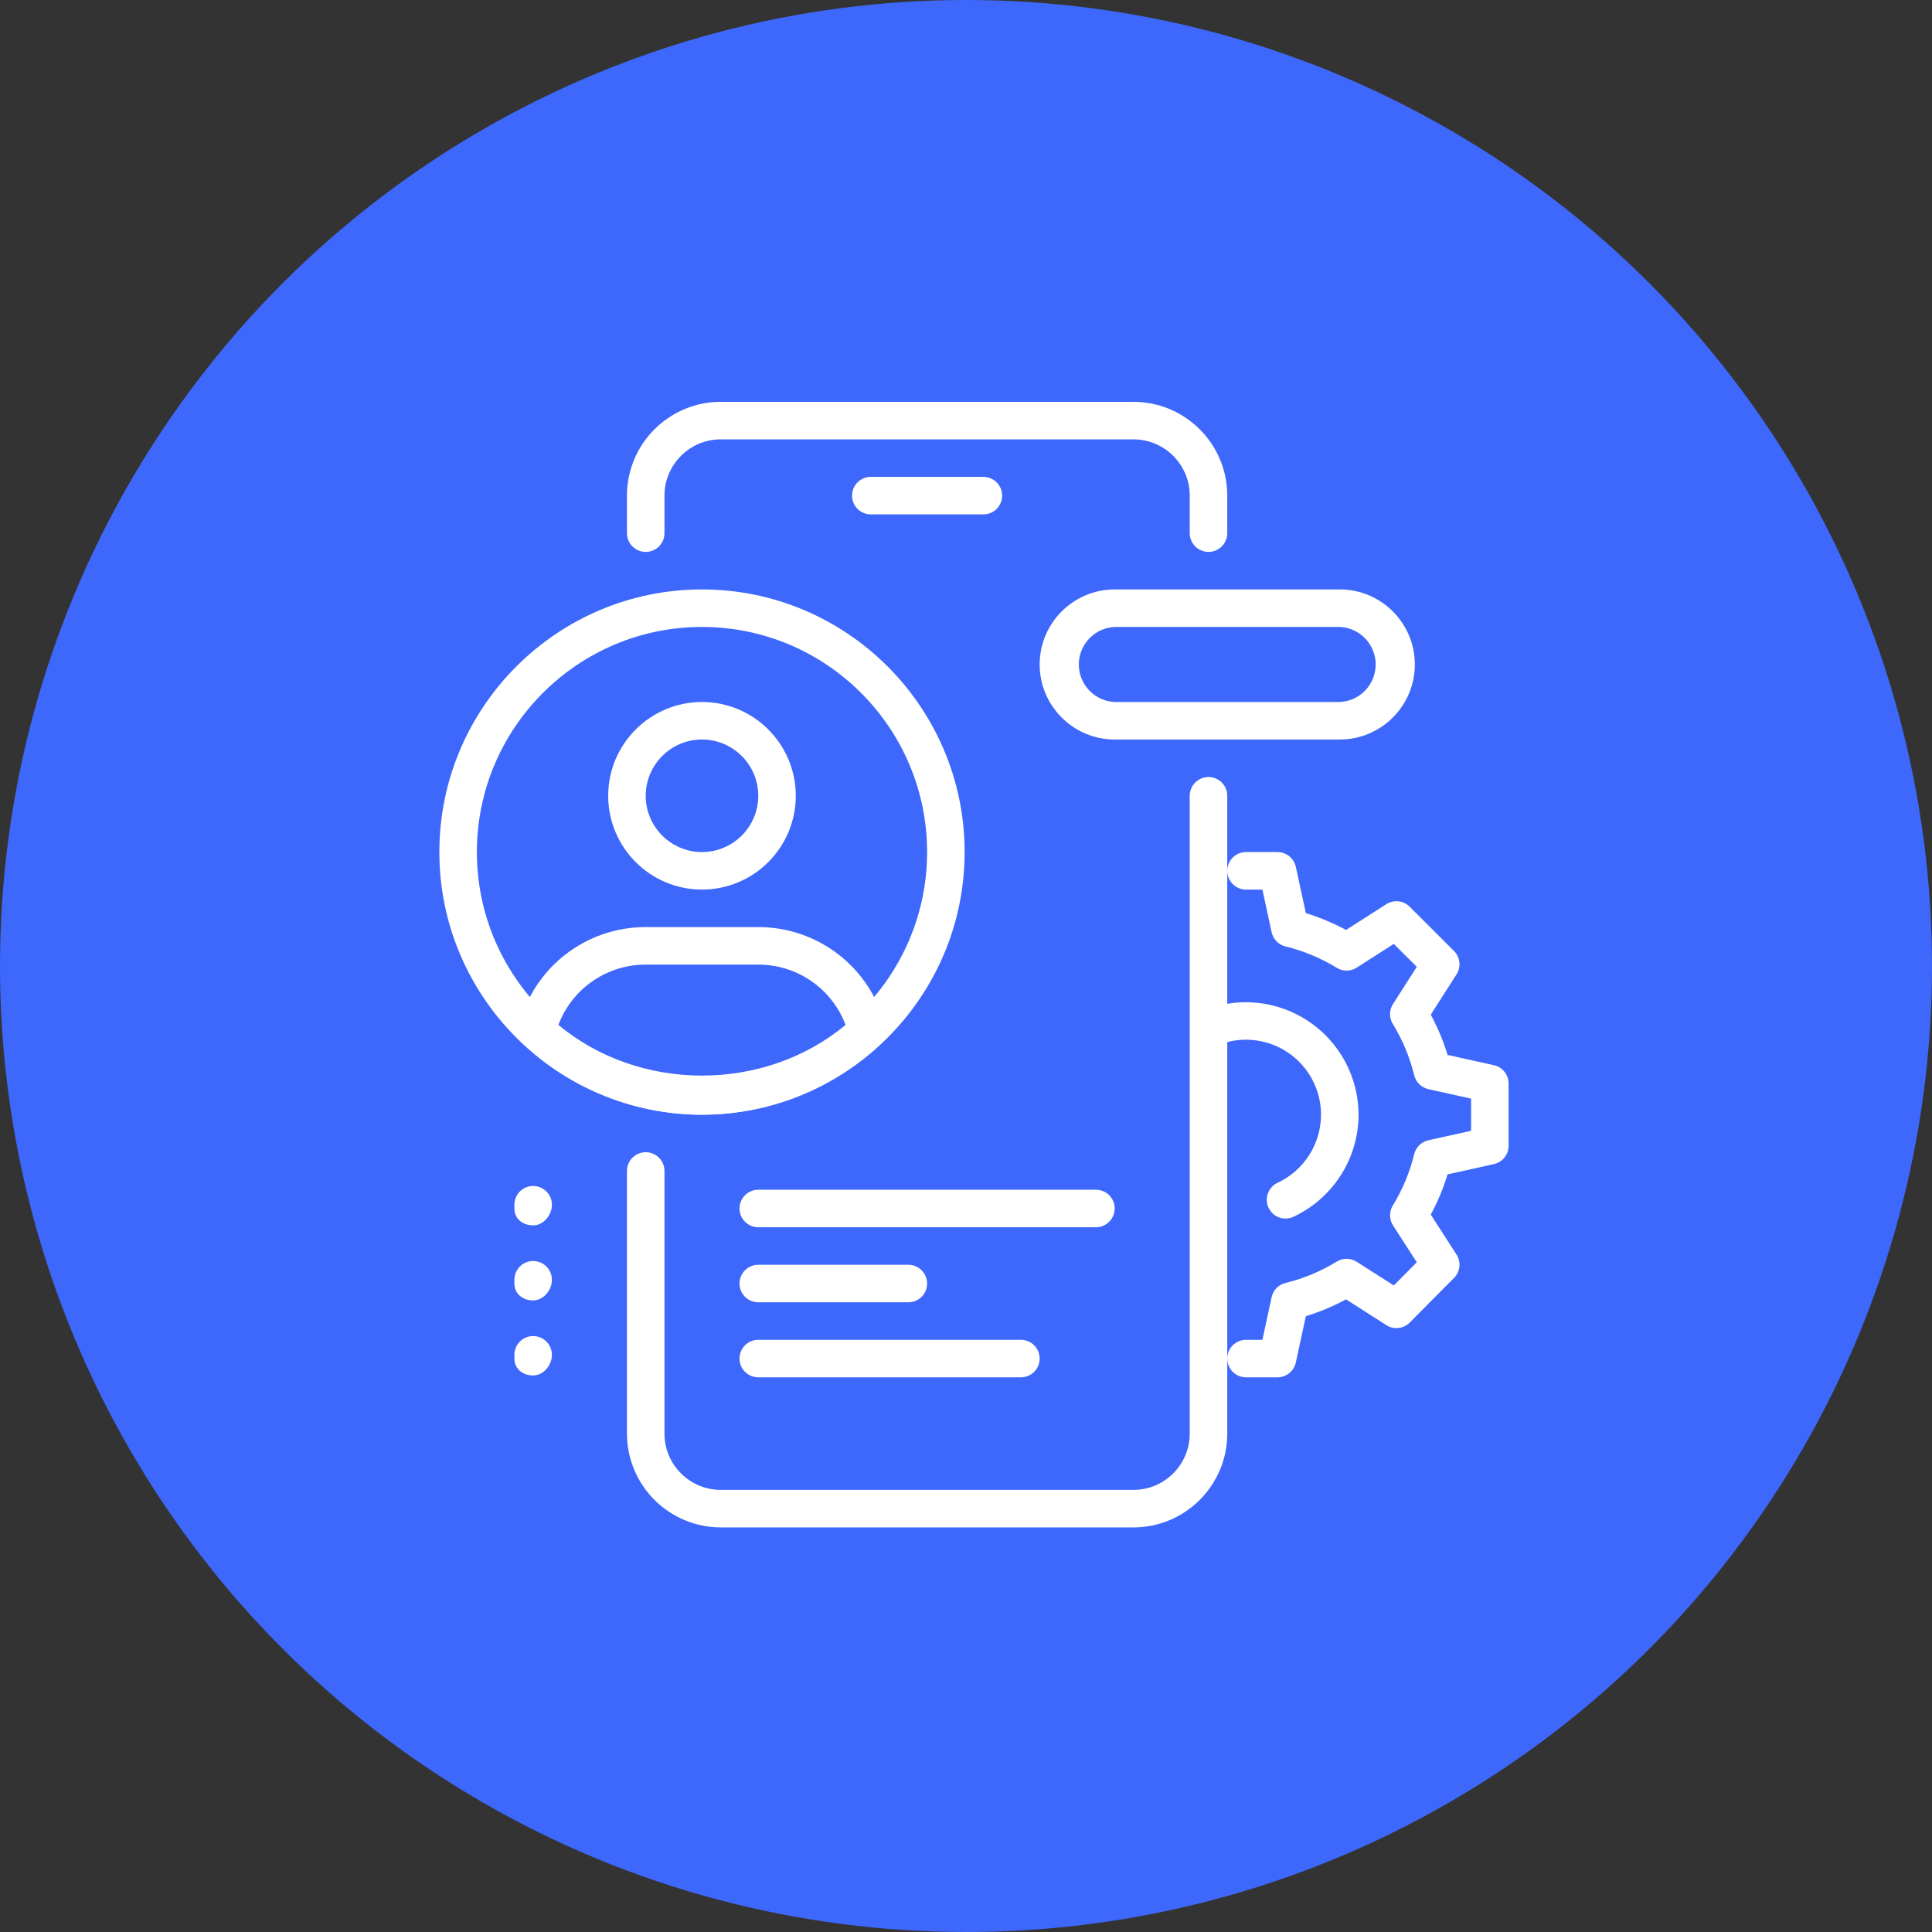
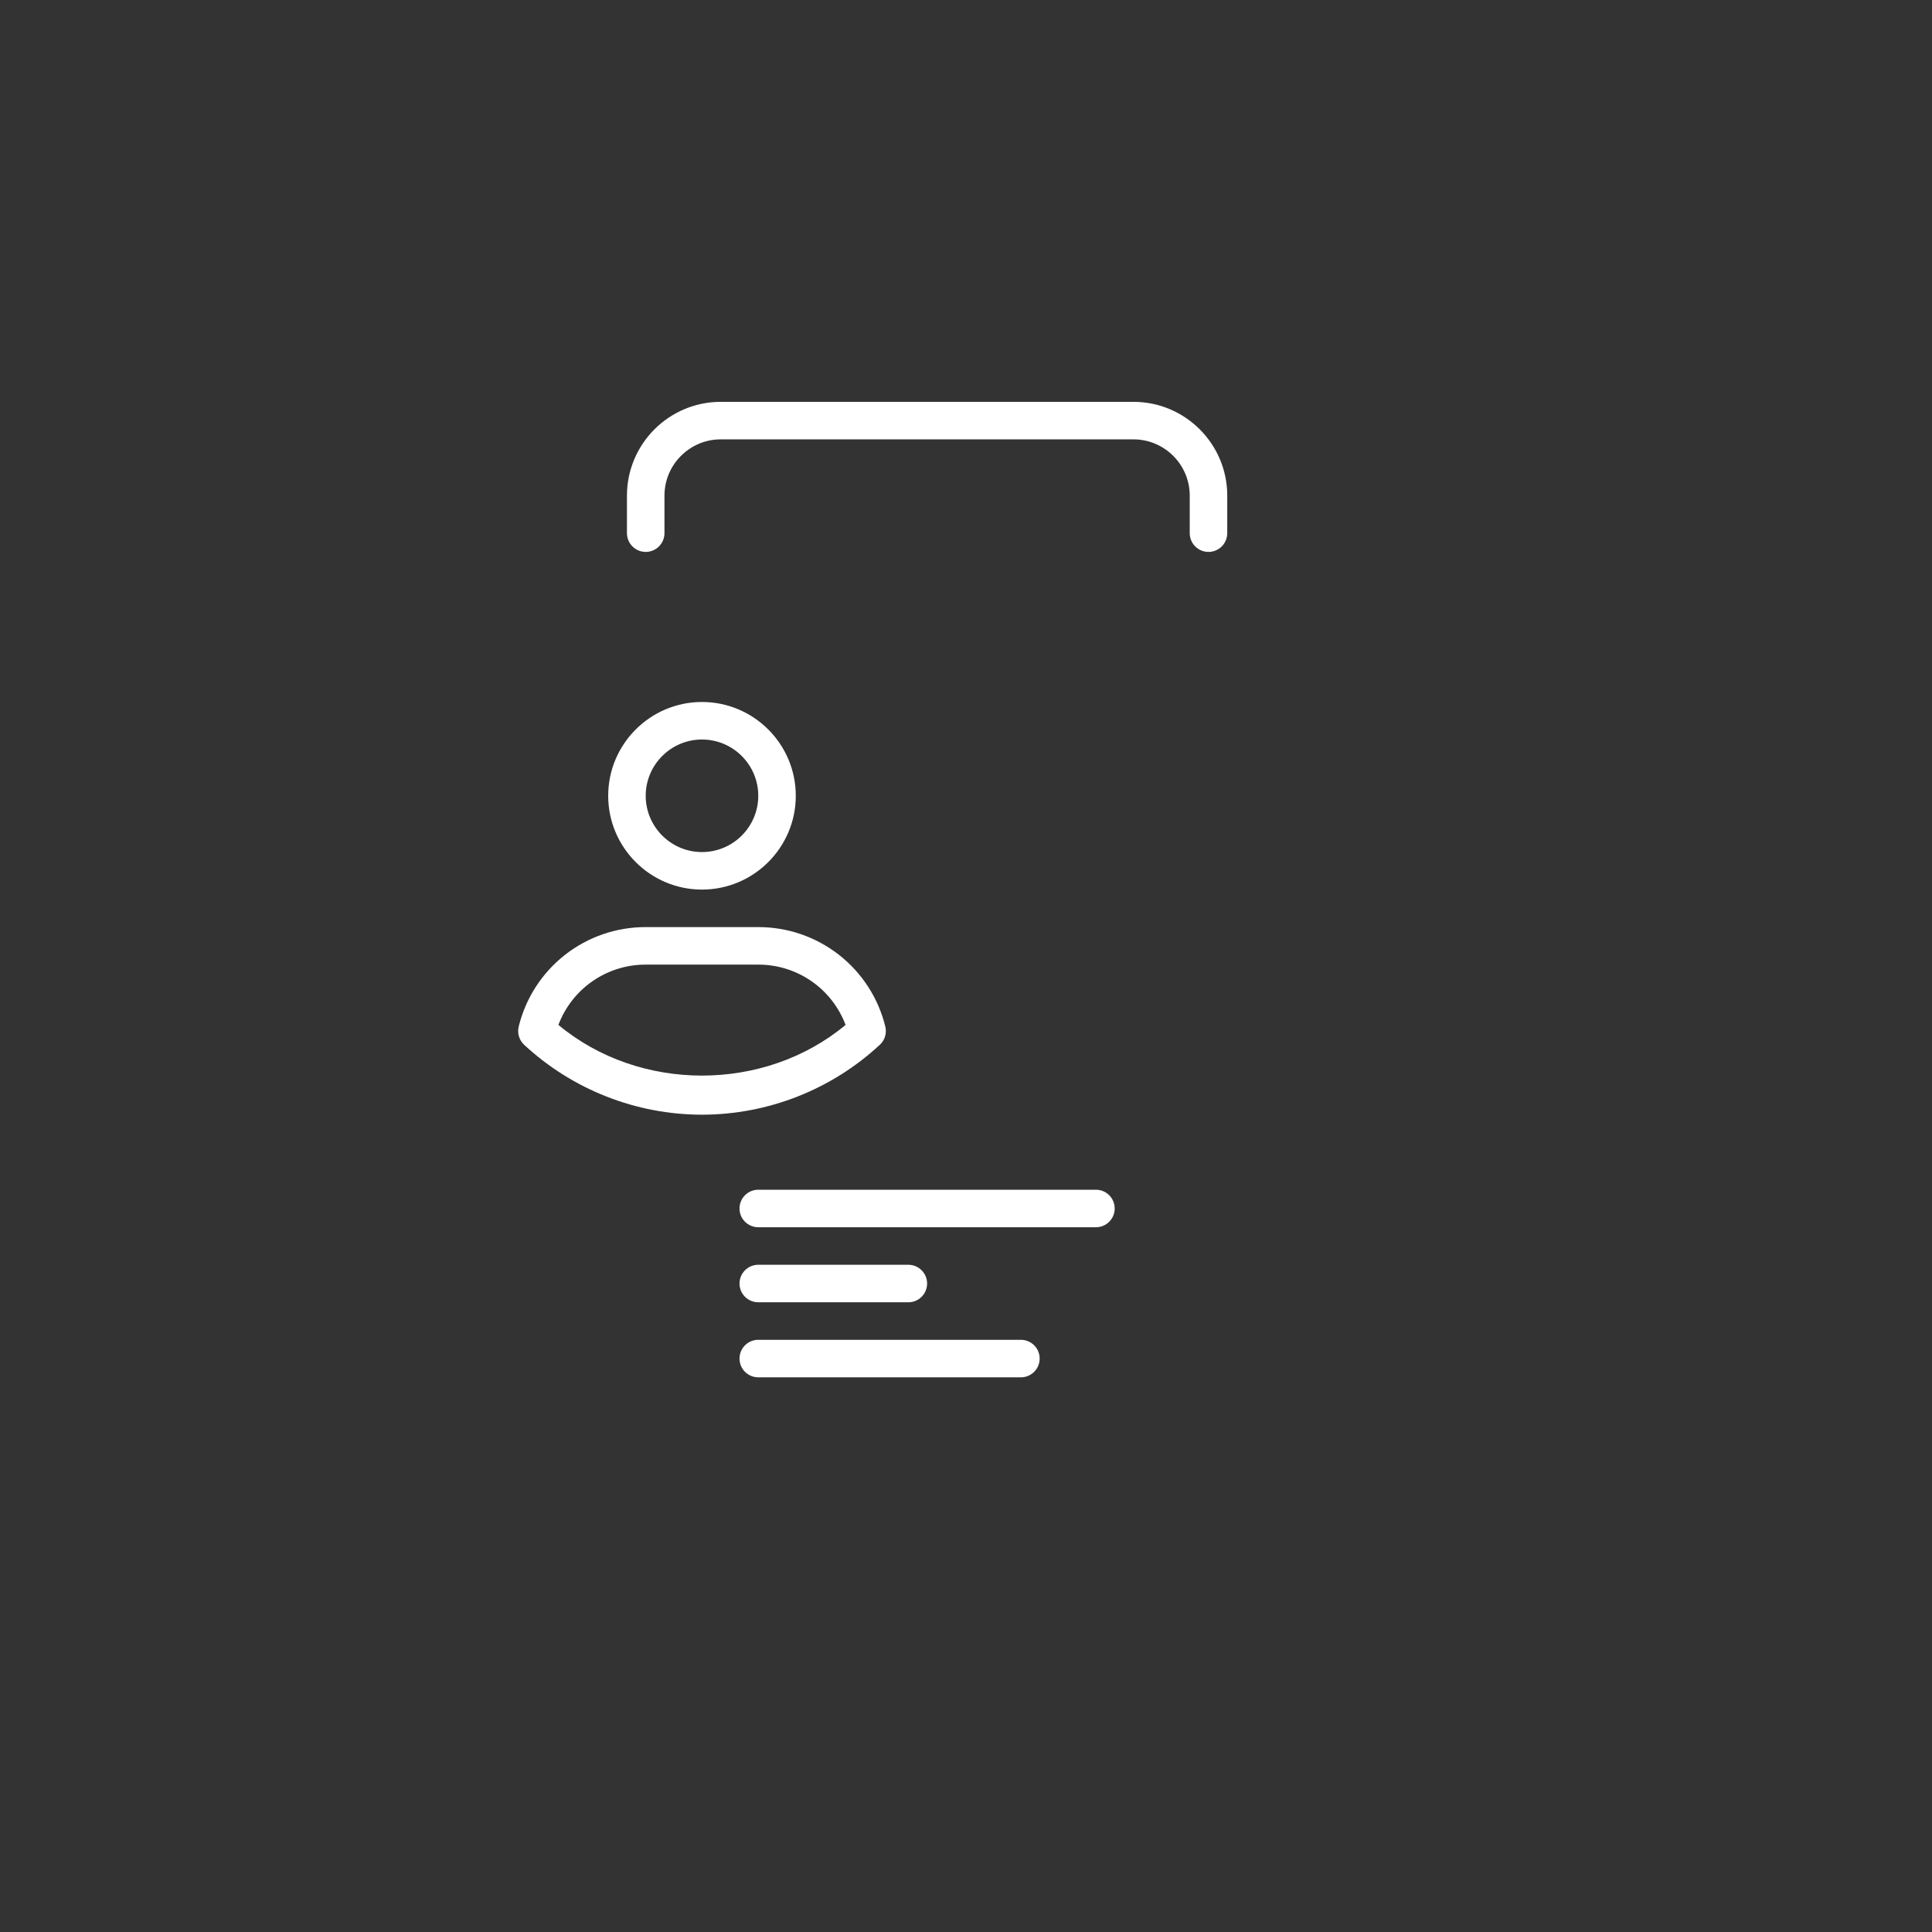
<svg xmlns="http://www.w3.org/2000/svg" width="700" height="700" viewBox="0 0 700 700" fill="none">
  <rect x="0" y="0" width="700" height="700" fill="#333333" stroke="none" />
-   <circle cx="350" cy="350" r="350" fill="#3E68FC" />
-   <path d="M356.297 186.375H315.516C313.713 186.375 311.984 185.659 310.71 184.384C309.435 183.11 308.719 181.381 308.719 179.578C308.719 177.775 309.435 176.047 310.71 174.772C311.984 173.497 313.713 172.781 315.516 172.781H356.297C358.1 172.781 359.828 173.497 361.103 174.772C362.378 176.047 363.094 177.775 363.094 179.578C363.094 181.381 362.378 183.11 361.103 184.384C359.828 185.659 358.1 186.375 356.297 186.375ZM410.672 553.406H261.141C252.131 553.395 243.493 549.811 237.122 543.441C230.751 537.07 227.167 528.432 227.156 519.422V424.266C227.156 422.463 227.872 420.734 229.147 419.46C230.422 418.185 232.15 417.469 233.953 417.469C235.756 417.469 237.485 418.185 238.759 419.46C240.034 420.734 240.75 422.463 240.75 424.266V519.422C240.75 530.664 249.899 539.812 261.141 539.812H410.672C421.914 539.812 431.062 530.664 431.062 519.422V288.328C431.062 286.525 431.779 284.797 433.053 283.522C434.328 282.247 436.057 281.531 437.859 281.531C439.662 281.531 441.391 282.247 442.665 283.522C443.94 284.797 444.656 286.525 444.656 288.328V519.422C444.656 538.154 429.418 553.406 410.672 553.406Z" fill="white" />
  <path d="M437.859 199.969C436.057 199.969 434.328 199.253 433.053 197.978C431.779 196.703 431.063 194.975 431.063 193.172V179.578C431.063 168.336 421.914 159.188 410.672 159.188H261.141C249.899 159.188 240.75 168.336 240.75 179.578V193.172C240.75 194.975 240.034 196.703 238.759 197.978C237.485 199.253 235.756 199.969 233.953 199.969C232.151 199.969 230.422 199.253 229.147 197.978C227.872 196.703 227.156 194.975 227.156 193.172V179.578C227.156 160.846 242.395 145.594 261.141 145.594H410.672C429.418 145.594 444.656 160.846 444.656 179.578V193.172C444.656 194.975 443.94 196.703 442.666 197.978C441.391 199.253 439.662 199.969 437.859 199.969ZM329.11 471.844H274.735C272.932 471.844 271.203 471.128 269.928 469.853C268.654 468.578 267.938 466.85 267.938 465.047C267.938 463.244 268.654 461.515 269.928 460.241C271.203 458.966 272.932 458.25 274.735 458.25H329.11C330.912 458.25 332.641 458.966 333.916 460.241C335.19 461.515 335.906 463.244 335.906 465.047C335.906 466.85 335.19 468.578 333.916 469.853C332.641 471.128 330.912 471.844 329.11 471.844ZM369.891 499.031H274.735C272.932 499.031 271.203 498.315 269.928 497.04C268.654 495.766 267.938 494.037 267.938 492.234C267.938 490.432 268.654 488.703 269.928 487.428C271.203 486.154 272.932 485.438 274.735 485.438H369.891C371.693 485.438 373.422 486.154 374.697 487.428C375.972 488.703 376.688 490.432 376.688 492.234C376.688 494.037 375.972 495.766 374.697 497.04C373.422 498.315 371.693 499.031 369.891 499.031ZM397.078 444.656H274.735C272.932 444.656 271.203 443.94 269.928 442.665C268.654 441.391 267.938 439.662 267.938 437.859C267.938 436.057 268.654 434.328 269.928 433.053C271.203 431.779 272.932 431.062 274.735 431.062H397.078C398.881 431.062 400.61 431.779 401.884 433.053C403.159 434.328 403.875 436.057 403.875 437.859C403.875 439.662 403.159 441.391 401.884 442.665C400.61 443.94 398.881 444.656 397.078 444.656ZM254.344 322.312C235.598 322.312 220.36 307.06 220.36 288.328C220.36 269.596 235.598 254.344 254.344 254.344C273.09 254.344 288.328 269.596 288.328 288.328C288.328 307.06 273.09 322.312 254.344 322.312ZM254.344 267.938C243.102 267.938 233.953 277.086 233.953 288.328C233.953 299.57 243.102 308.719 254.344 308.719C265.586 308.719 274.735 299.57 274.735 288.328C274.735 277.086 265.586 267.938 254.344 267.938ZM254.344 403.875C230.449 403.85 207.444 394.811 189.923 378.563C189.031 377.738 188.376 376.689 188.027 375.524C187.677 374.36 187.647 373.123 187.938 371.943C190.457 361.647 196.363 352.496 204.708 345.96C213.053 339.424 223.353 335.883 233.953 335.906H274.735C285.333 335.887 295.631 339.427 303.978 345.959C312.324 352.491 318.235 361.637 320.763 371.93C321.054 373.11 321.024 374.346 320.675 375.511C320.326 376.675 319.671 377.725 318.778 378.55C301.256 394.806 278.245 403.85 254.344 403.875ZM202.321 371.345C231.71 395.828 276.977 395.828 306.367 371.345C303.949 364.914 299.623 359.376 293.97 355.472C288.316 351.568 281.605 349.484 274.735 349.5H233.953C227.083 349.484 220.371 351.568 214.718 355.472C209.065 359.376 204.739 364.914 202.321 371.345Z" fill="white" />
-   <path d="M254.344 403.875C201.885 403.875 159.188 361.191 159.188 308.719C159.188 256.247 201.885 213.562 254.344 213.562C306.802 213.562 349.5 256.247 349.5 308.719C349.5 361.191 306.802 403.875 254.344 403.875ZM254.344 227.156C209.362 227.156 172.781 263.737 172.781 308.719C172.781 353.7 209.362 390.281 254.344 390.281C299.325 390.281 335.906 353.7 335.906 308.719C335.906 263.737 299.325 227.156 254.344 227.156ZM193.172 443.977C189.42 443.977 186.375 441.611 186.375 437.859V436.5C186.375 434.697 187.091 432.969 188.366 431.694C189.64 430.419 191.369 429.703 193.172 429.703C194.975 429.703 196.703 430.419 197.978 431.694C199.253 432.969 199.969 434.697 199.969 436.5C199.969 440.252 196.924 443.977 193.172 443.977ZM193.172 471.164C189.42 471.164 186.375 468.799 186.375 465.047V463.687C186.375 461.885 187.091 460.156 188.366 458.881C189.64 457.607 191.369 456.891 193.172 456.891C194.975 456.891 196.703 457.607 197.978 458.881C199.253 460.156 199.969 461.885 199.969 463.687C199.969 467.439 196.924 471.164 193.172 471.164ZM193.172 498.352C189.42 498.352 186.375 495.986 186.375 492.234V490.875C186.375 489.072 187.091 487.344 188.366 486.069C189.64 484.794 191.369 484.078 193.172 484.078C194.975 484.078 196.703 484.794 197.978 486.069C199.253 487.344 199.969 489.072 199.969 490.875C199.969 494.627 196.924 498.352 193.172 498.352ZM462.872 499.031H451.453C449.65 499.031 447.922 498.315 446.647 497.04C445.372 495.766 444.656 494.037 444.656 492.234C444.656 490.432 445.372 488.703 446.647 487.428C447.922 486.154 449.65 485.438 451.453 485.438H457.394L460.724 470.009C460.992 468.759 461.607 467.611 462.5 466.697C463.392 465.783 464.525 465.14 465.767 464.843C472.327 463.235 478.596 460.616 484.35 457.081C485.435 456.419 486.684 456.074 487.955 456.086C489.226 456.098 490.469 456.466 491.541 457.149L504.999 465.754L513.332 457.353L504.727 444.004C504.036 442.93 503.661 441.685 503.644 440.408C503.628 439.132 503.97 437.877 504.632 436.785C508.168 431.033 510.783 424.763 512.38 418.203C512.679 416.964 513.319 415.834 514.227 414.94C515.135 414.047 516.276 413.425 517.519 413.146L533.002 409.707V398.057L517.519 394.618C516.276 394.339 515.135 393.717 514.227 392.823C513.319 391.929 512.679 390.799 512.38 389.561C510.777 383.002 508.163 376.733 504.632 370.978C503.964 369.892 503.618 368.639 503.632 367.364C503.647 366.089 504.021 364.844 504.713 363.773L513.332 350.302L505.013 341.983L491.541 350.601C490.47 351.287 489.227 351.657 487.955 351.669C486.683 351.681 485.434 351.334 484.35 350.669C478.593 347.139 472.325 344.52 465.767 342.907C464.525 342.61 463.392 341.967 462.5 341.053C461.607 340.139 460.992 338.991 460.724 337.741L457.394 322.312H451.453C449.65 322.312 447.922 321.596 446.647 320.322C445.372 319.047 444.656 317.318 444.656 315.516C444.656 313.713 445.372 311.984 446.647 310.71C447.922 309.435 449.65 308.719 451.453 308.719H462.872C464.425 308.721 465.93 309.256 467.137 310.233C468.343 311.209 469.18 312.57 469.506 314.088L473.135 330.849C478.11 332.358 482.991 334.397 487.694 336.939L502.294 327.6C503.599 326.766 505.151 326.403 506.691 326.571C508.231 326.739 509.668 327.429 510.763 328.525L526.817 344.565C527.911 345.662 528.598 347.099 528.763 348.64C528.929 350.18 528.564 351.73 527.728 353.034L518.389 367.634C520.931 372.351 522.97 377.231 524.479 382.22L541.267 385.945C542.778 386.279 544.129 387.119 545.098 388.325C546.067 389.531 546.595 391.031 546.596 392.579V415.144C546.595 416.691 546.067 418.192 545.098 419.398C544.129 420.604 542.778 421.444 541.267 421.778L524.479 425.503C522.944 430.553 520.904 435.435 518.389 440.075L527.714 454.539C528.558 455.838 528.931 457.388 528.77 458.93C528.61 460.471 527.925 461.911 526.83 463.008L510.776 479.184C509.682 480.286 508.244 480.98 506.701 481.151C505.157 481.321 503.602 480.958 502.294 480.122L487.694 470.783C483.056 473.294 478.179 475.334 473.135 476.873L469.506 493.635C469.185 495.158 468.351 496.525 467.144 497.507C465.936 498.489 464.428 499.027 462.872 499.031Z" fill="white" />
-   <path d="M465.767 441.502C464.221 441.501 462.722 440.972 461.518 440.003C460.313 439.035 459.474 437.684 459.14 436.175C458.806 434.666 458.996 433.087 459.679 431.701C460.363 430.314 461.498 429.202 462.899 428.548C467.592 426.351 471.565 422.865 474.352 418.497C477.139 414.128 478.626 409.057 478.641 403.875C478.634 399.392 477.52 394.98 475.398 391.031C473.275 387.082 470.21 383.718 466.475 381.239C462.739 378.76 458.449 377.242 453.986 376.821C449.523 376.399 445.024 377.086 440.891 378.822C440.063 379.211 439.165 379.429 438.251 379.463C437.337 379.498 436.425 379.347 435.571 379.02C434.717 378.694 433.937 378.198 433.278 377.563C432.62 376.928 432.097 376.166 431.74 375.324C431.383 374.482 431.199 373.576 431.201 372.662C431.202 371.747 431.388 370.842 431.747 370.001C432.107 369.159 432.632 368.4 433.293 367.766C433.953 367.133 434.734 366.64 435.589 366.315C441.789 363.712 448.536 362.68 455.231 363.311C461.926 363.942 468.361 366.217 473.965 369.933C479.57 373.649 484.17 378.691 487.357 384.613C490.544 390.534 492.219 397.151 492.234 403.875C492.217 411.644 489.989 419.248 485.81 425.798C481.631 432.348 475.674 437.574 468.636 440.864C467.738 441.284 466.759 441.502 465.767 441.502ZM485.438 267.938H403.875C388.881 267.938 376.688 255.744 376.688 240.75C376.688 225.756 388.881 213.562 403.875 213.562H485.438C500.431 213.562 512.625 225.756 512.625 240.75C512.625 255.744 500.431 267.938 485.438 267.938ZM403.875 227.156C400.375 227.313 397.07 228.813 394.649 231.346C392.227 233.878 390.876 237.246 390.876 240.75C390.876 244.254 392.227 247.622 394.649 250.154C397.07 252.687 400.375 254.187 403.875 254.344H485.438C488.938 254.187 492.242 252.687 494.664 250.154C497.085 247.622 498.437 244.254 498.437 240.75C498.437 237.246 497.085 233.878 494.664 231.346C492.242 228.813 488.938 227.313 485.438 227.156H403.875Z" fill="white" />
</svg>